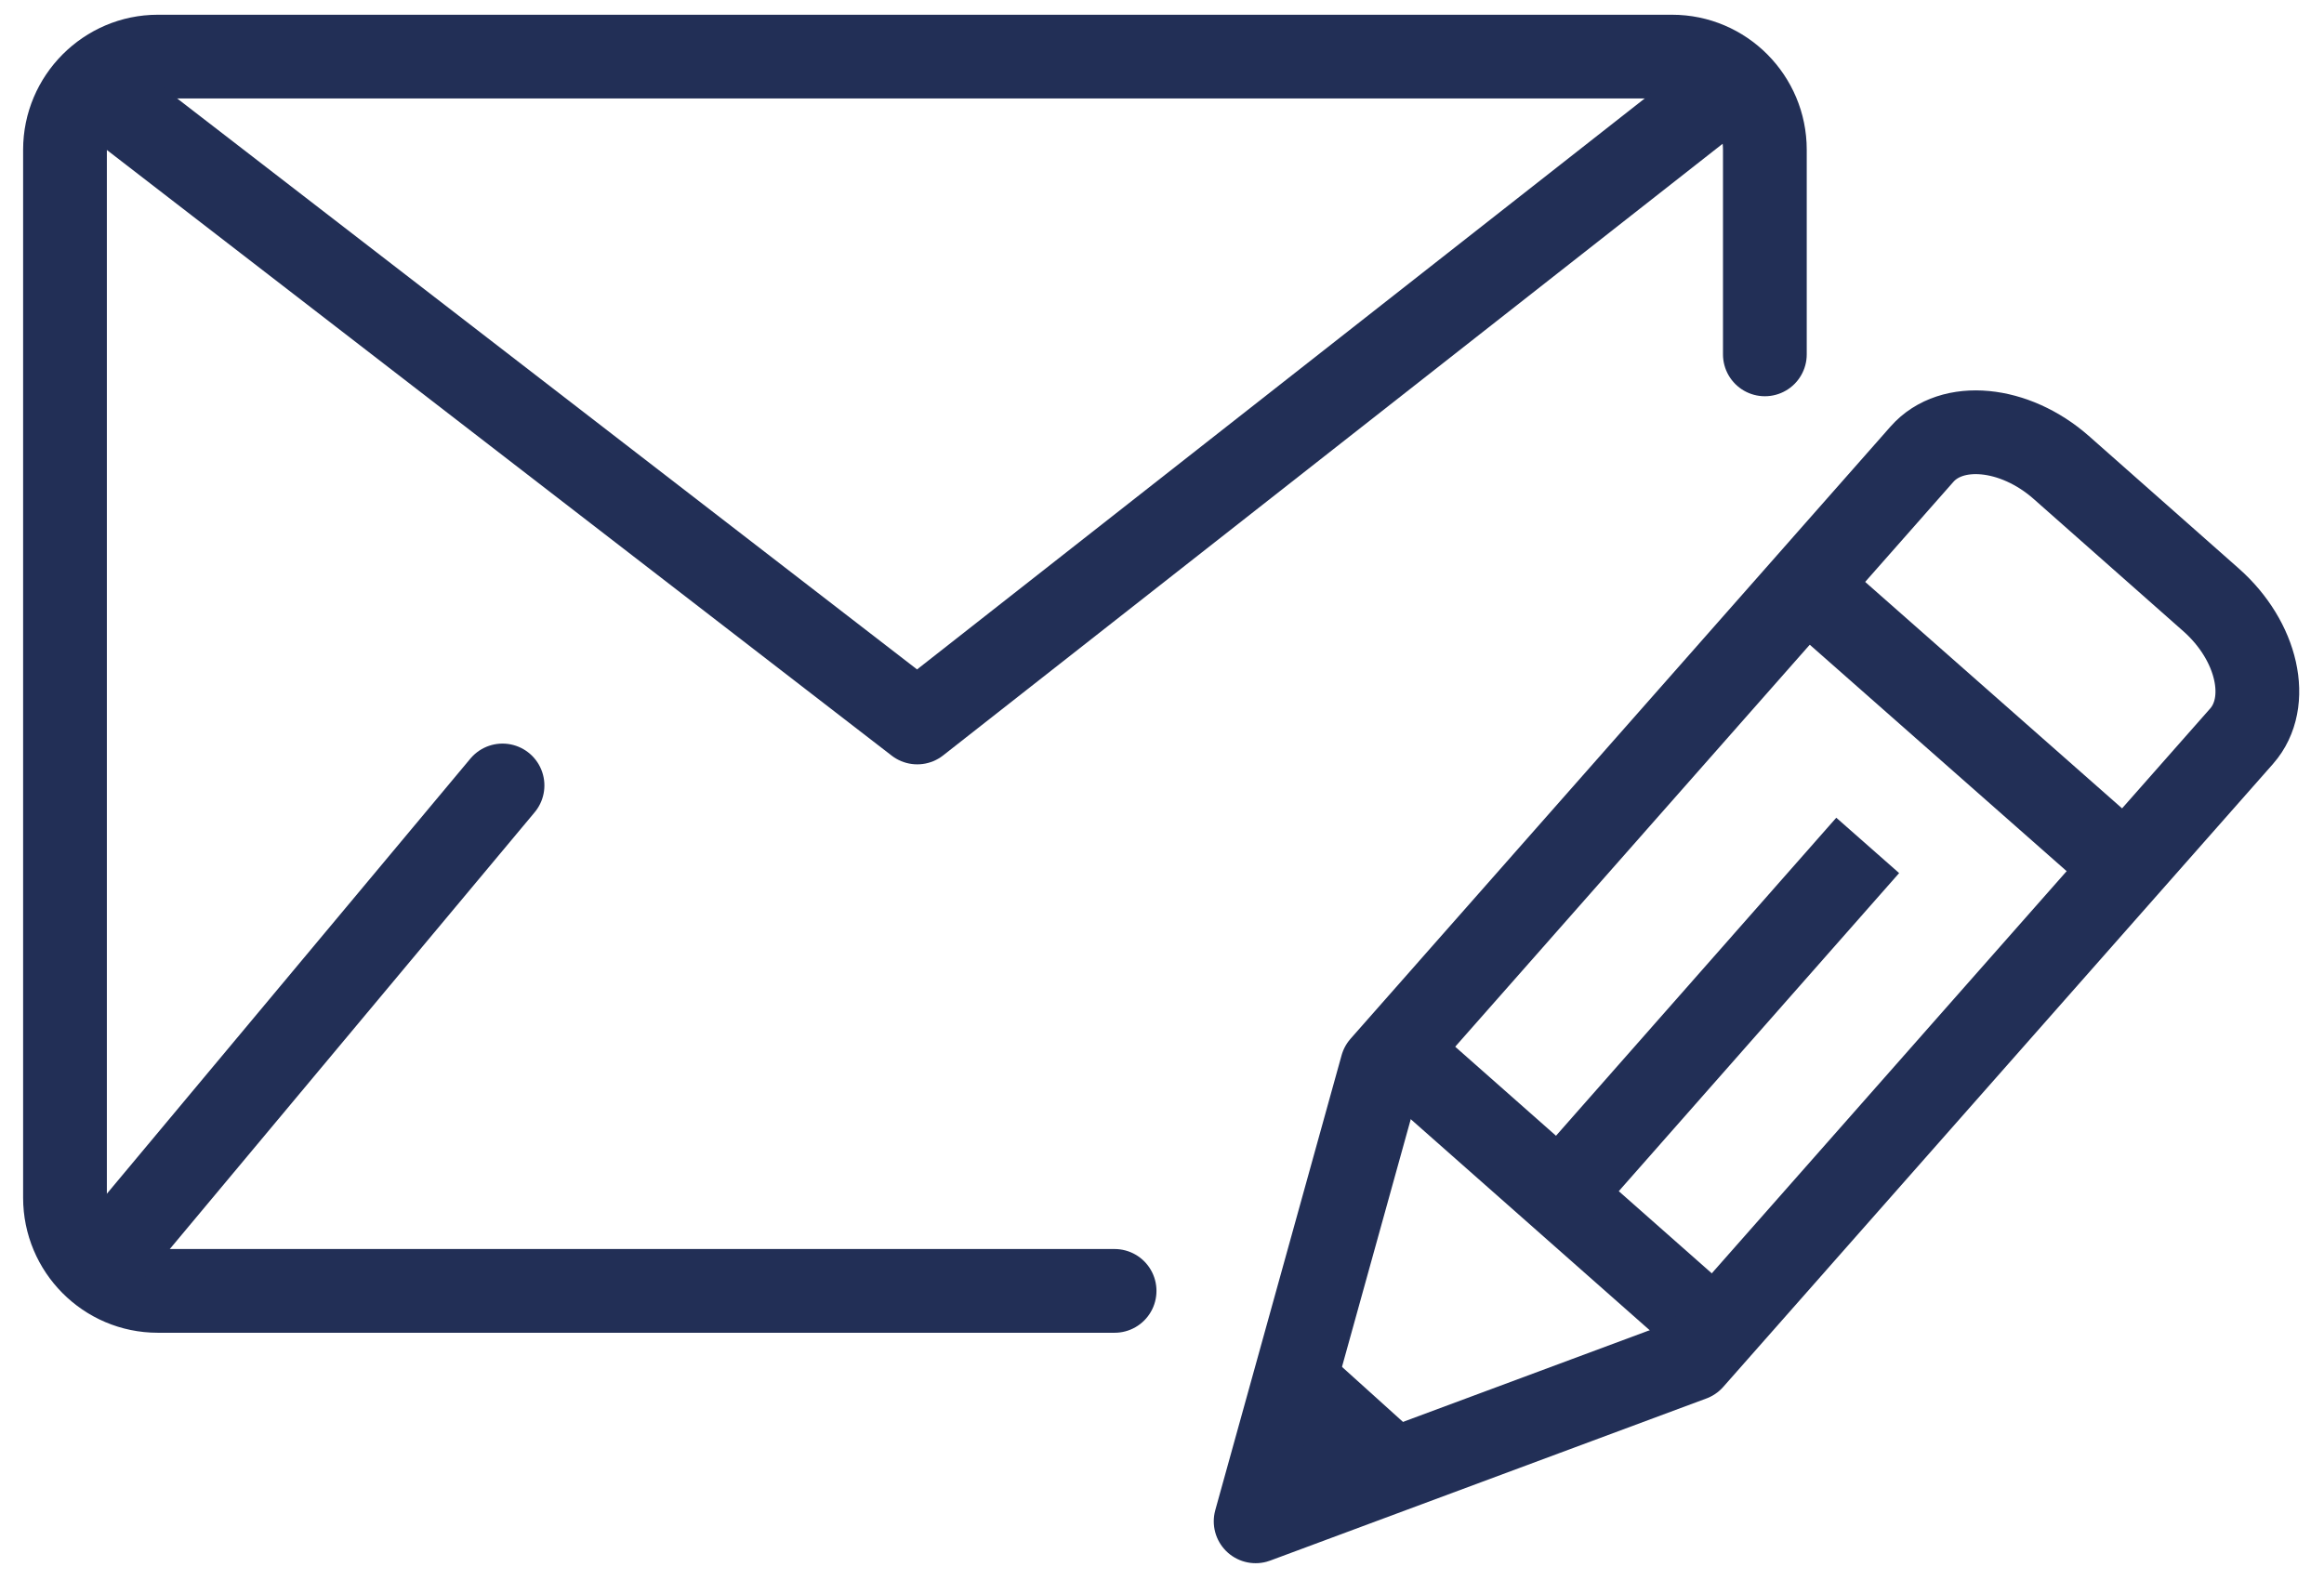
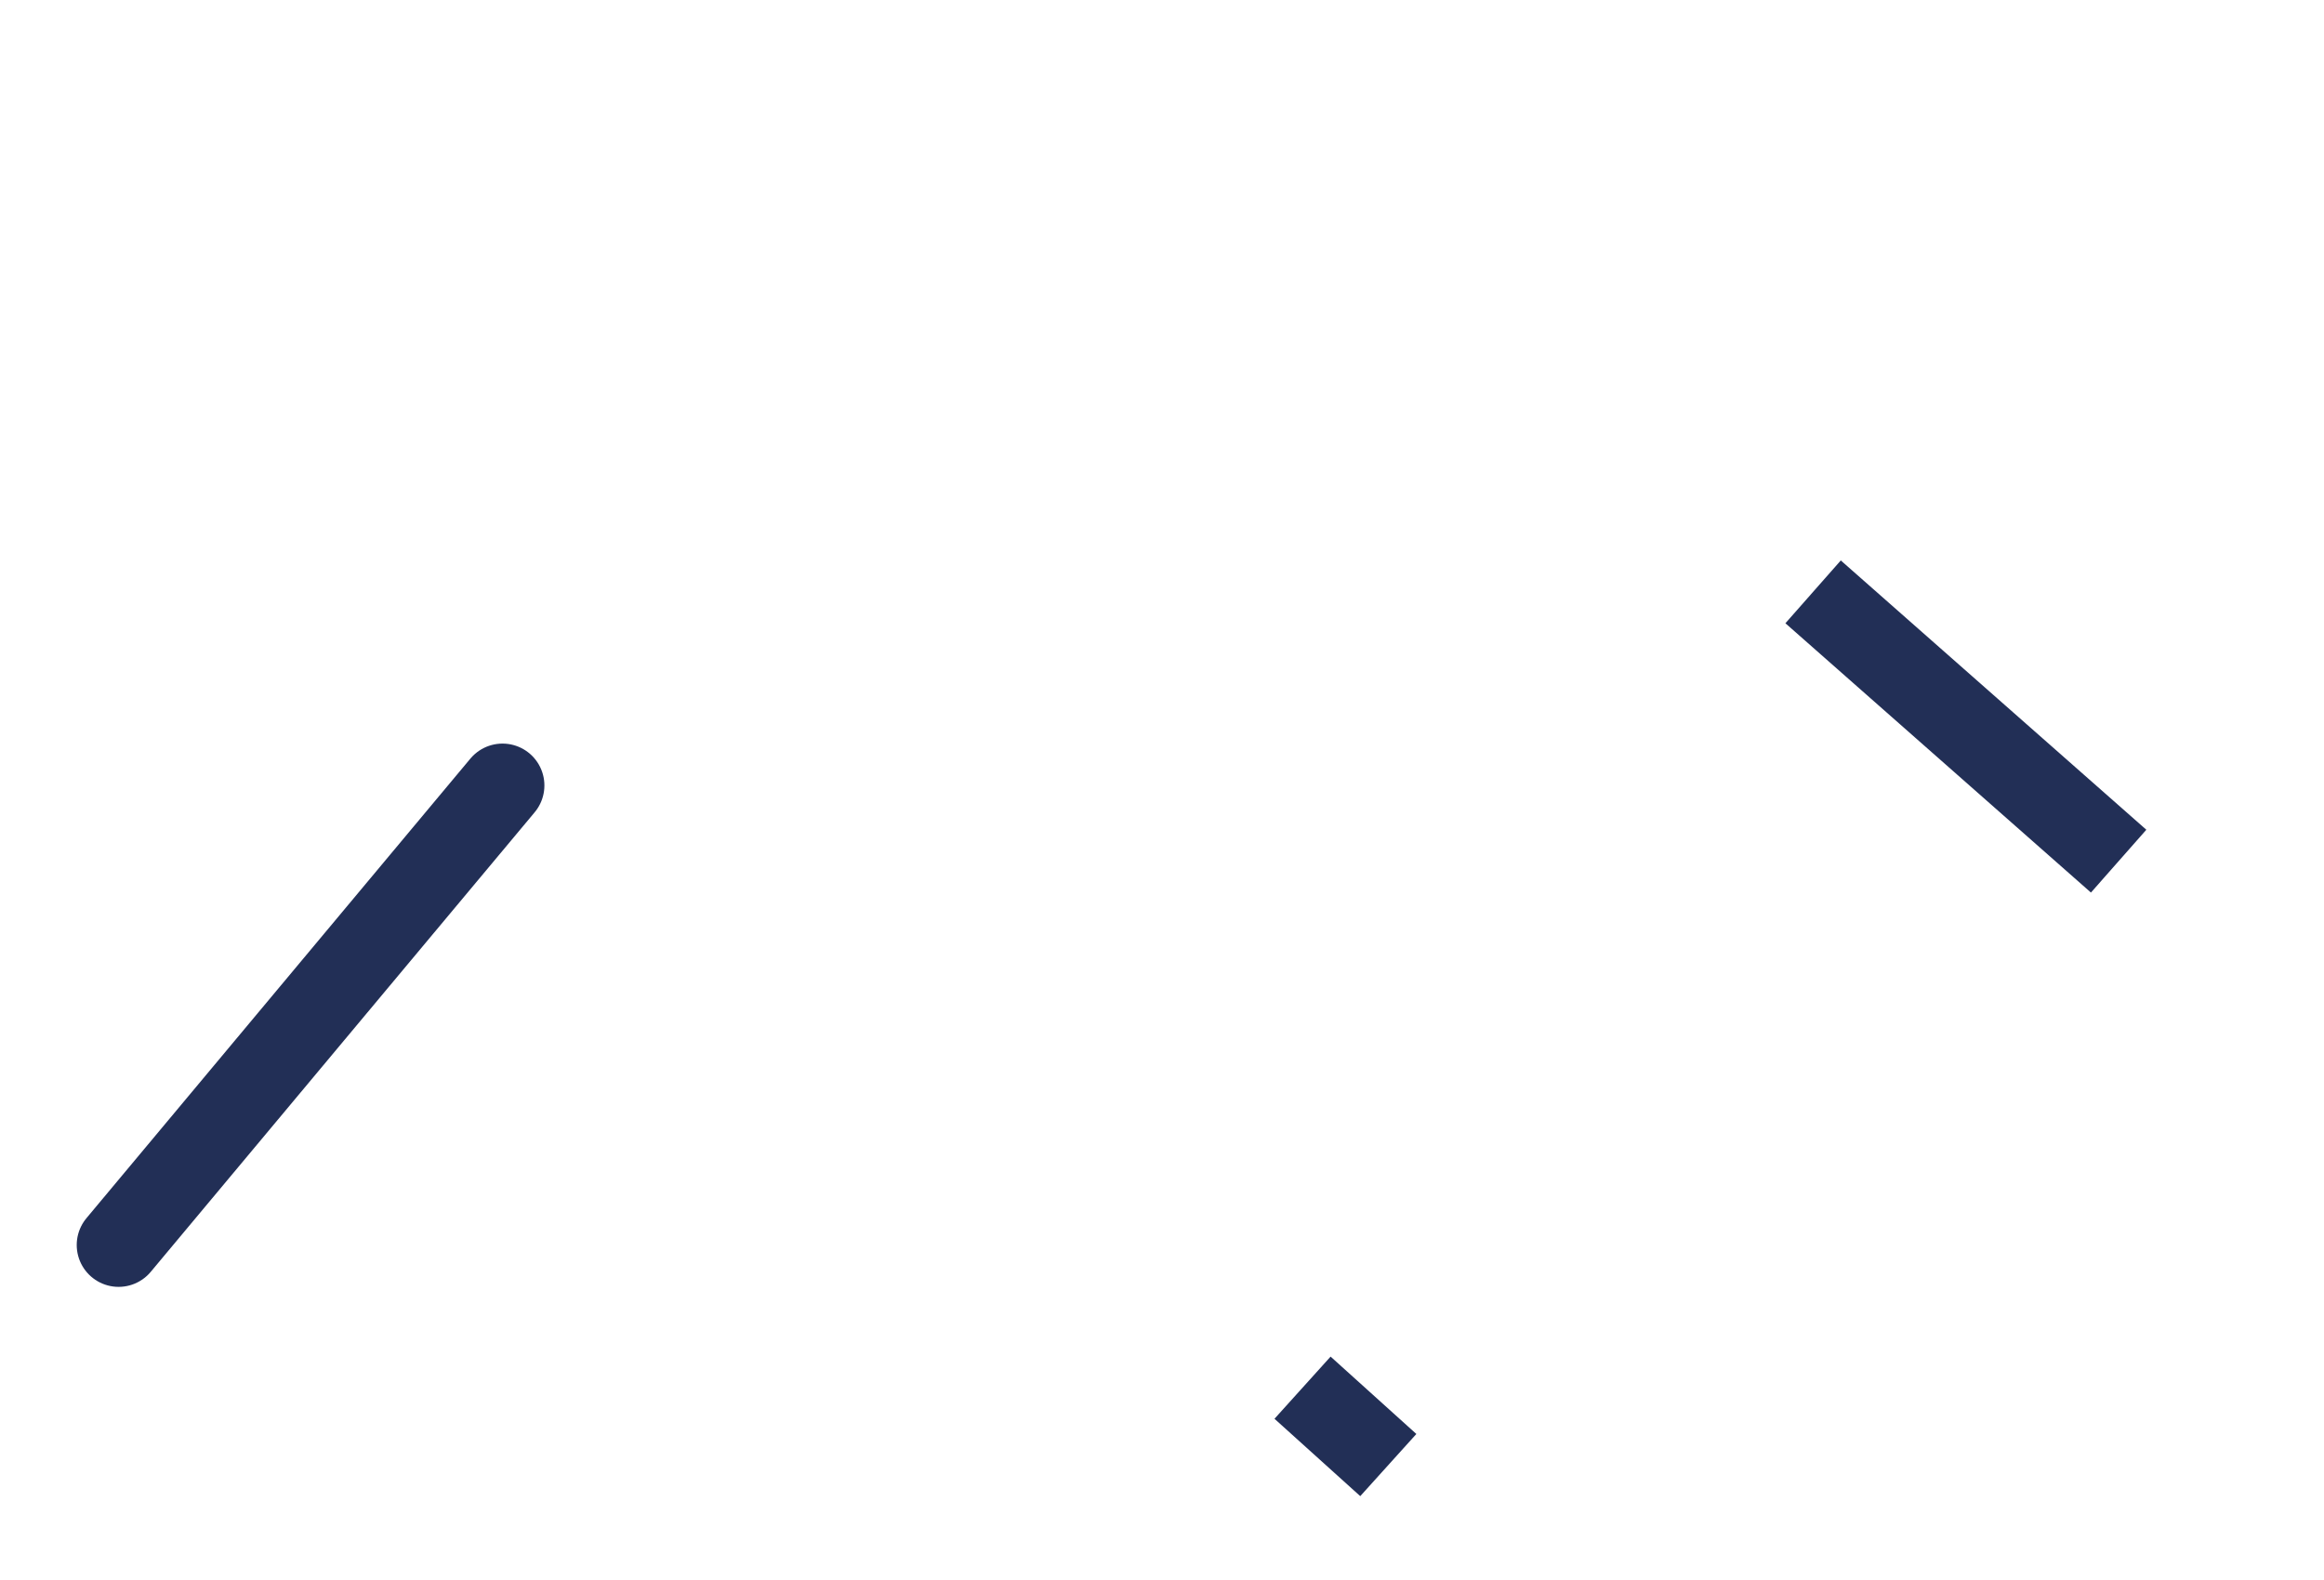
<svg xmlns="http://www.w3.org/2000/svg" version="1.1" id="Calque_2" x="0px" y="0px" viewBox="0 0 69.37 47.18" style="enable-background:new 0 0 69.37 47.18;" xml:space="preserve">
  <style type="text/css">
	.st0{fill:none;stroke:#222F56;stroke-width:2.5;stroke-linejoin:round;stroke-miterlimit:10;}
	.st1{fill:none;stroke:#222F56;stroke-width:2.5;stroke-linecap:round;stroke-linejoin:round;stroke-miterlimit:10;}
</style>
  <g>
    <g>
      <g>
        <g>
-           <path class="st0" d="M50.5,40.58l-13.02,4.84l3.77-13.58l16.12-18.28c0.89-1.01,2.76-0.83,4.15,0.39L66,17.91      c1.39,1.23,1.8,3.06,0.91,4.07L50.5,40.58z" />
-           <line class="st0" x1="50.31" y1="38.99" x2="42.42" y2="32.02" />
          <line class="st0" x1="41.44" y1="43.74" x2="38.88" y2="41.43" />
        </g>
-         <line class="st0" x1="46.63" y1="35.59" x2="55.75" y2="25.24" />
      </g>
      <line class="st0" x1="54.12" y1="17.67" x2="63.24" y2="25.71" />
    </g>
-     <path class="st1" d="M33.27,38.54H4.71c-1.53,0-2.77-1.25-2.77-2.78V4.47c0-1.53,1.25-2.78,2.77-2.78h45.2   c1.53,0,2.77,1.25,2.77,2.78v6.11" />
    <line class="st1" x1="15" y1="23.45" x2="3.54" y2="37.17" />
-     <polyline class="st1" points="2.92,2.69 27.38,21.57 51.64,2.53  " />
  </g>
</svg>